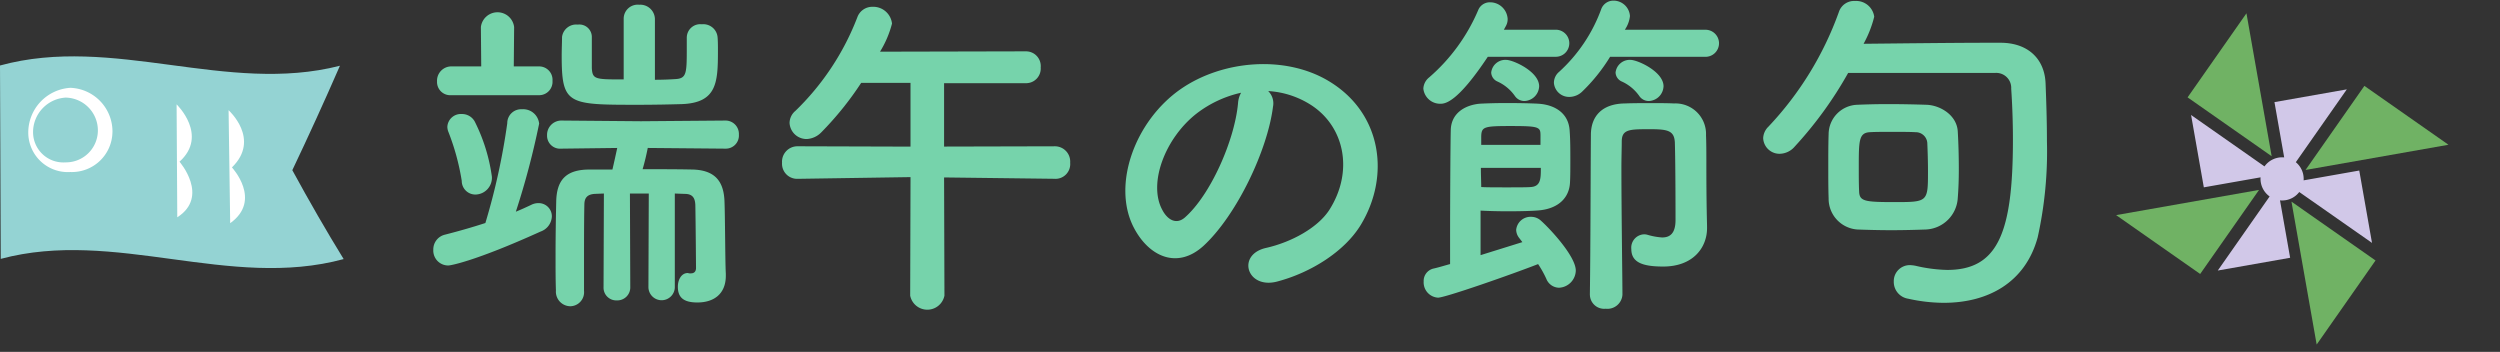
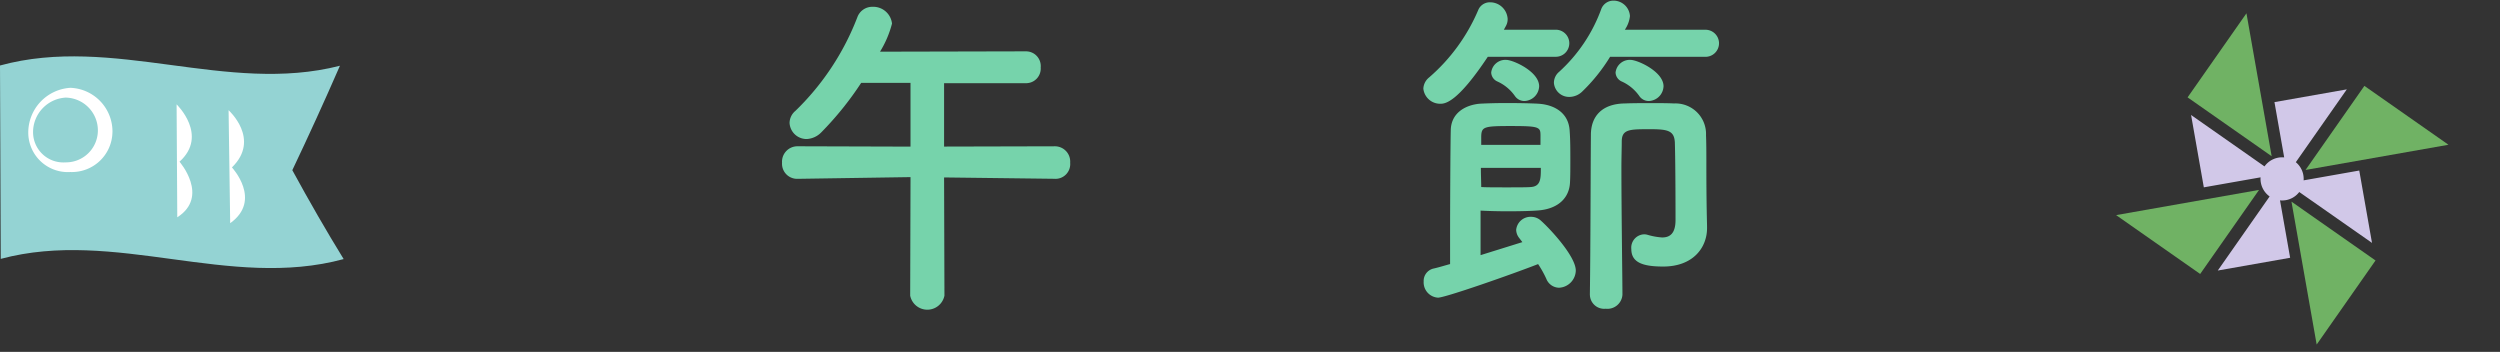
<svg xmlns="http://www.w3.org/2000/svg" width="270" height="38" viewBox="0 0 270 38">
  <rect x="0" y="0" width="270" height="38" fill="#333333" stroke="none" />
  <defs>
    <clipPath id="a">
      <rect width="270" height="38" fill="none" />
    </clipPath>
  </defs>
  <g clip-path="url(#a)">
-     <path d="M54.785,13.278A1.5,1.5,0,0,1,56.377,11.8a1.732,1.732,0,0,1,1.85,1.553,86.108,86.108,0,0,1-2.516,9.51c.555-.222,1.11-.481,1.665-.74a1.672,1.672,0,0,1,.777-.185A1.421,1.421,0,0,1,59.6,23.38a1.809,1.809,0,0,1-1.221,1.629c-7.1,3.218-9.732,3.663-9.954,3.663a1.611,1.611,0,0,1-1.628-1.7,1.635,1.635,0,0,1,1.258-1.628c1.591-.408,3-.815,4.366-1.259a71.654,71.654,0,0,0,2.368-10.805m-6.068-3A1.425,1.425,0,0,1,47.2,8.8a1.547,1.547,0,0,1,1.517-1.628h3.256l-.037-4.255a1.808,1.808,0,0,1,3.59,0l-.038,4.255h2.739A1.446,1.446,0,0,1,59.67,8.727a1.446,1.446,0,0,1-1.443,1.554Zm1.147,9.251a25.36,25.36,0,0,0-1.443-5.292,1.485,1.485,0,0,1-.111-.555,1.459,1.459,0,0,1,1.554-1.369,1.562,1.562,0,0,1,1.406.815,18.9,18.9,0,0,1,1.85,5.957,1.812,1.812,0,0,1-1.776,1.924,1.473,1.473,0,0,1-1.48-1.48m20.2,1.369H68.032L68.07,31a1.4,1.4,0,0,1-1.444,1.443A1.377,1.377,0,0,1,65.183,31l.037-10.1-.925.037c-.851.036-1.184.407-1.184,1.184-.037,1.739-.037,4.255-.037,6.55V31.41a1.513,1.513,0,0,1-1.48,1.665,1.578,1.578,0,0,1-1.554-1.7C60,30.262,60,28.968,60,27.636c0-2.147.037-4.367.074-5.958.074-2.22,1.036-3.368,3.589-3.368h2.479c.148-.629.37-1.628.518-2.331l-6.031.075H60.6a1.4,1.4,0,0,1-1.517-1.444,1.545,1.545,0,0,1,1.554-1.591l8.585.075,9.1-.075A1.445,1.445,0,0,1,79.8,14.536a1.417,1.417,0,0,1-1.444,1.518h-.037l-8.362-.075c-.112.592-.333,1.555-.555,2.294,1.85,0,3.663,0,5.439.037,2.294.075,3.293,1.185,3.4,3.33.074,1.666.074,6.7.148,7.919v.222c0,2-1.332,2.887-3.071,2.887-1.554,0-2.109-.592-2.109-1.7,0-.741.37-1.481,1.073-1.481a1.6,1.6,0,0,0,.185.037h.148c.259,0,.555-.11.555-.592,0,0-.037-4.921-.074-6.808-.037-.7-.259-1.184-1.147-1.184L72.88,20.9V31a1.425,1.425,0,1,1-2.85,0Zm4.107-16.91A1.455,1.455,0,0,1,75.8,2.622a1.545,1.545,0,0,1,1.7,1.406c.037.481.037.962.037,1.48,0,3.4-.111,5.587-3.885,5.735-1.258.037-3,.074-4.7.074-7.66,0-8.289,0-8.289-5.328,0-.7.037-1.443.037-2a1.541,1.541,0,0,1,1.7-1.332,1.345,1.345,0,0,1,1.517,1.3v3.4c.074,1.221.37,1.221,3.441,1.221V2.029A1.514,1.514,0,0,1,69.031.512a1.581,1.581,0,0,1,1.7,1.591V8.616c.851,0,1.665-.037,2.22-.074,1.221-.074,1.221-.629,1.221-3.479V3.991Z" fill="#76d3ab" />
    <path d="M113.95,19.31l-11.989-.147L102,31.928a1.886,1.886,0,0,1-3.7,0l.037-12.8-12.174.185h-.037a1.629,1.629,0,0,1-1.665-1.739,1.667,1.667,0,0,1,1.7-1.776l12.174.037V8.95H93.007a34.429,34.429,0,0,1-4.329,5.365,2.354,2.354,0,0,1-1.555.7,1.836,1.836,0,0,1-1.85-1.739,1.728,1.728,0,0,1,.629-1.3A28.051,28.051,0,0,0,92.6,1.845,1.711,1.711,0,0,1,94.228.735a2.038,2.038,0,0,1,2.109,1.813,11.056,11.056,0,0,1-1.295,3.034l15.763-.037a1.592,1.592,0,0,1,1.591,1.74,1.581,1.581,0,0,1-1.591,1.7h-8.844v6.845L113.95,15.8a1.651,1.651,0,0,1,1.628,1.776,1.592,1.592,0,0,1-1.591,1.739Z" fill="#76d3ab" />
-     <path d="M137.482,11.539c-.592,4.7-3.922,11.693-7.475,14.986-2.848,2.627-5.957,1.185-7.585-2-2.331-4.588.148-11.471,5.106-14.912,4.552-3.145,11.323-3.663,15.985-.851,5.735,3.441,6.661,10.249,3.442,15.541-1.74,2.849-5.366,5.143-9.029,6.106-3.257.851-4.4-2.887-1.221-3.627,2.812-.629,5.662-2.22,6.882-4.144,2.627-4.144,1.628-8.992-2.035-11.323a9.6,9.6,0,0,0-4.588-1.48,1.852,1.852,0,0,1,.518,1.7m-8.214.7c-3.442,2.664-5.292,7.586-3.738,10.435.555,1.073,1.517,1.628,2.442.814,2.775-2.442,5.365-8.325,5.735-12.322a2.644,2.644,0,0,1,.333-1.147,12.249,12.249,0,0,0-4.772,2.22" fill="#76d3ab" />
    <path d="M160.68,6.136c-3.22,4.848-4.552,5.07-5.107,5.07a1.826,1.826,0,0,1-1.851-1.628,1.648,1.648,0,0,1,.629-1.22A19.893,19.893,0,0,0,159.643,1.1a1.352,1.352,0,0,1,1.295-.851,1.9,1.9,0,0,1,1.887,1.776,1.488,1.488,0,0,1-.185.777l-.221.408h5.55a1.462,1.462,0,1,1,0,2.922Zm3.4,19.574a1.465,1.465,0,0,1-.333-.887,1.559,1.559,0,0,1,1.628-1.406,1.543,1.543,0,0,1,1.036.407c.962.851,3.774,3.848,3.774,5.4a1.9,1.9,0,0,1-1.813,1.851,1.506,1.506,0,0,1-1.369-.962,11.44,11.44,0,0,0-.888-1.592c-2.738,1.073-10.028,3.626-10.805,3.626a1.651,1.651,0,0,1-1.554-1.738A1.375,1.375,0,0,1,154.833,29c.518-.111,1.11-.3,1.776-.481v-2.59c0-4.293.037-10.546.074-11.877.037-1.814,1.517-2.7,3.108-2.85.666-.038,1.776-.074,2.924-.074,1.406,0,2.848.036,3.441.074,1.7.111,3.256.961,3.367,2.923.074.962.074,2.109.074,3.182,0,.889,0,1.739-.037,2.4-.074,1.628-1.221,2.776-3.219,3-.7.075-2.11.112-3.479.112-1.183,0-2.331-.037-2.96-.074v4.81l4.515-1.406Zm-4.145-7.584c0,.813.037,1.554.037,2.072.445.038,1.628.038,2.739.038,1.146,0,2.294,0,2.627-.038,1.073-.073,1.073-.926,1.073-2.072Zm6.439-3.479c0-.925-.112-1.036-3.183-1.036-2.923,0-3.182.074-3.219,1.111v.924h6.4ZM163.6,10.355A4.632,4.632,0,0,0,161.716,8.8a1.105,1.105,0,0,1-.666-.962,1.535,1.535,0,0,1,1.628-1.369c.74,0,3.551,1.259,3.551,2.85a1.653,1.653,0,0,1-1.591,1.591,1.234,1.234,0,0,1-1.036-.555m10.287-4.219a18.894,18.894,0,0,1-3.034,3.775,2.012,2.012,0,0,1-1.332.555,1.642,1.642,0,0,1-1.7-1.517,1.549,1.549,0,0,1,.555-1.185,17.007,17.007,0,0,0,4.552-6.77A1.4,1.4,0,0,1,174.26.069a1.778,1.778,0,0,1,1.775,1.664,3.192,3.192,0,0,1-.555,1.481h8.658a1.462,1.462,0,1,1,0,2.922Zm-2.183,25.68c.074-5.18.074-12.766.111-17.243,0-2.035,1.221-3.367,3.663-3.4.888-.036,1.924-.036,2.96-.036.778,0,1.592,0,2.368.036a3.3,3.3,0,0,1,3.442,3.443c.037.85.037,2.035.037,3.144,0,4.588.074,6.253.074,6.772v.111c0,2.071-1.48,4.144-4.736,4.144-2.221,0-3.442-.444-3.442-1.886a1.442,1.442,0,0,1,1.332-1.592,1.265,1.265,0,0,1,.371.037,7.246,7.246,0,0,0,1.627.3c.852,0,1.444-.444,1.444-1.887v-.075s0-6.1-.074-8.325c-.075-1.258-.778-1.406-2.7-1.406-2.183,0-3.034,0-3.034,1.332,0,.7-.037,1.7-.037,2.85,0,4.7.112,12.136.112,13.69a1.626,1.626,0,0,1-1.814,1.518,1.539,1.539,0,0,1-1.7-1.481Zm5.328-21.461A4.641,4.641,0,0,0,175.147,8.8a1.107,1.107,0,0,1-.666-.962,1.535,1.535,0,0,1,1.628-1.369c.74,0,3.553,1.259,3.553,2.85a1.654,1.654,0,0,1-1.592,1.591,1.236,1.236,0,0,1-1.036-.555" fill="#76d3ab" />
-     <path d="M199.6,7.876a41.944,41.944,0,0,1-5.772,7.956,2.183,2.183,0,0,1-1.628.777,1.763,1.763,0,0,1-1.777-1.7,1.833,1.833,0,0,1,.556-1.22A35.4,35.4,0,0,0,198.6,1.29,1.724,1.724,0,0,1,200.343.106a1.967,1.967,0,0,1,2.073,1.7,12.079,12.079,0,0,1-1.148,2.923c3.626-.036,9.843-.111,13.4-.111h1.479c2.887.037,4.662,1.74,4.774,4.367.074,1.886.148,4.07.148,6.252a42.825,42.825,0,0,1-1,10.4c-1.332,4.884-5.366,7.067-10.139,7.067a17.817,17.817,0,0,1-3.848-.444,1.836,1.836,0,0,1-1.554-1.85,1.728,1.728,0,0,1,1.775-1.776,3.687,3.687,0,0,1,.593.074,16.23,16.23,0,0,0,3.4.444c5.476,0,7.1-4,7.1-14.061,0-1.961-.073-3.849-.185-5.514a1.618,1.618,0,0,0-1.739-1.7Zm8.4,16.91c-1.037.037-2.369.075-3.738.075-1.332,0-2.664-.038-3.663-.075a3.333,3.333,0,0,1-3.108-3.367c-.037-1.073-.037-2.257-.037-3.441s0-2.368.037-3.478a3.2,3.2,0,0,1,3.034-3.182c.889-.038,2.109-.075,3.331-.075,1.554,0,3.107.037,4.255.075,1.48.074,3.256,1.147,3.33,2.922.074,1.259.111,2.664.111,4.034,0,1.11-.037,2.146-.111,3.071A3.612,3.612,0,0,1,208,24.786m.148-9.361a1.251,1.251,0,0,0-1.258-1.147c-.63-.038-1.592-.038-2.516-.038s-1.851,0-2.443.038c-1.183.074-1.183.925-1.183,3.848,0,.888,0,1.777.037,2.553.036,1.073.629,1.147,3.884,1.147,3.553,0,3.553-.037,3.553-3.367,0-1.036-.037-2.146-.074-3.034" fill="#76d3ab" />
    <path d="M242.617,1.437l-6.357,9.079,9.079,6.357Z" fill="#70b264" />
    <path d="M264.433,15.633l-9.079-6.357L249,18.355Z" fill="#70b264" />
    <path d="M256.177,26.233,254.8,18.418l-6.009,1.06a2.327,2.327,0,0,0-.843-1.96l5.508-7.867-7.815,1.378L246.692,17a2.342,2.342,0,0,0-2.126.972l-7.93-5.553,1.377,7.814,6.128-1.08a2.364,2.364,0,0,0,.03.569,2.339,2.339,0,0,0,.949,1.495l-5.6,8,7.815-1.378-1.094-6.2a2.335,2.335,0,0,0,.631-.023,2.308,2.308,0,0,0,1.446-.879Z" fill="#d1c8e8" />
    <path d="M250.2,37.211l6.357-9.079-9.079-6.357Z" fill="#70b264" />
    <path d="M228.54,23.232l9.079,6.357,6.358-9.079Z" fill="#70b264" />
    <path d="M0,7.074Q.041,17.515.08,27.958c12.346-3.307,24.691,3.373,37.035.022-1.848-3-3.7-6.217-5.545-9.6C33.284,14.776,35,11.032,36.713,7.1,24.475,10.234,12.238,3.726,0,7.074" fill="#94d3d3" fill-rule="evenodd" />
    <path d="M12.145,14.233A4.381,4.381,0,0,1,7.6,18.578a4.273,4.273,0,0,1-4.547-4.214A4.845,4.845,0,0,1,7.6,9.484a4.721,4.721,0,0,1,4.547,4.749" fill="#fff" fill-rule="evenodd" />
    <path d="M10.571,14.117a3.452,3.452,0,0,1-3.5,3.419,3.27,3.27,0,0,1-3.5-3.244,3.745,3.745,0,0,1,3.5-3.751,3.544,3.544,0,0,1,3.5,3.576" fill="#94d3d3" fill-rule="evenodd" />
    <path d="M19.073,11.27s3.477,3.347.313,6.193c0,0,3.269,3.752-.24,6.005" fill="#fff" />
    <path d="M24.687,11.9c0,.013,3.5,3.124.363,6.181,0,.005,3.3,3.536-.19,6.022" fill="#fff" />
  </g>
</svg>